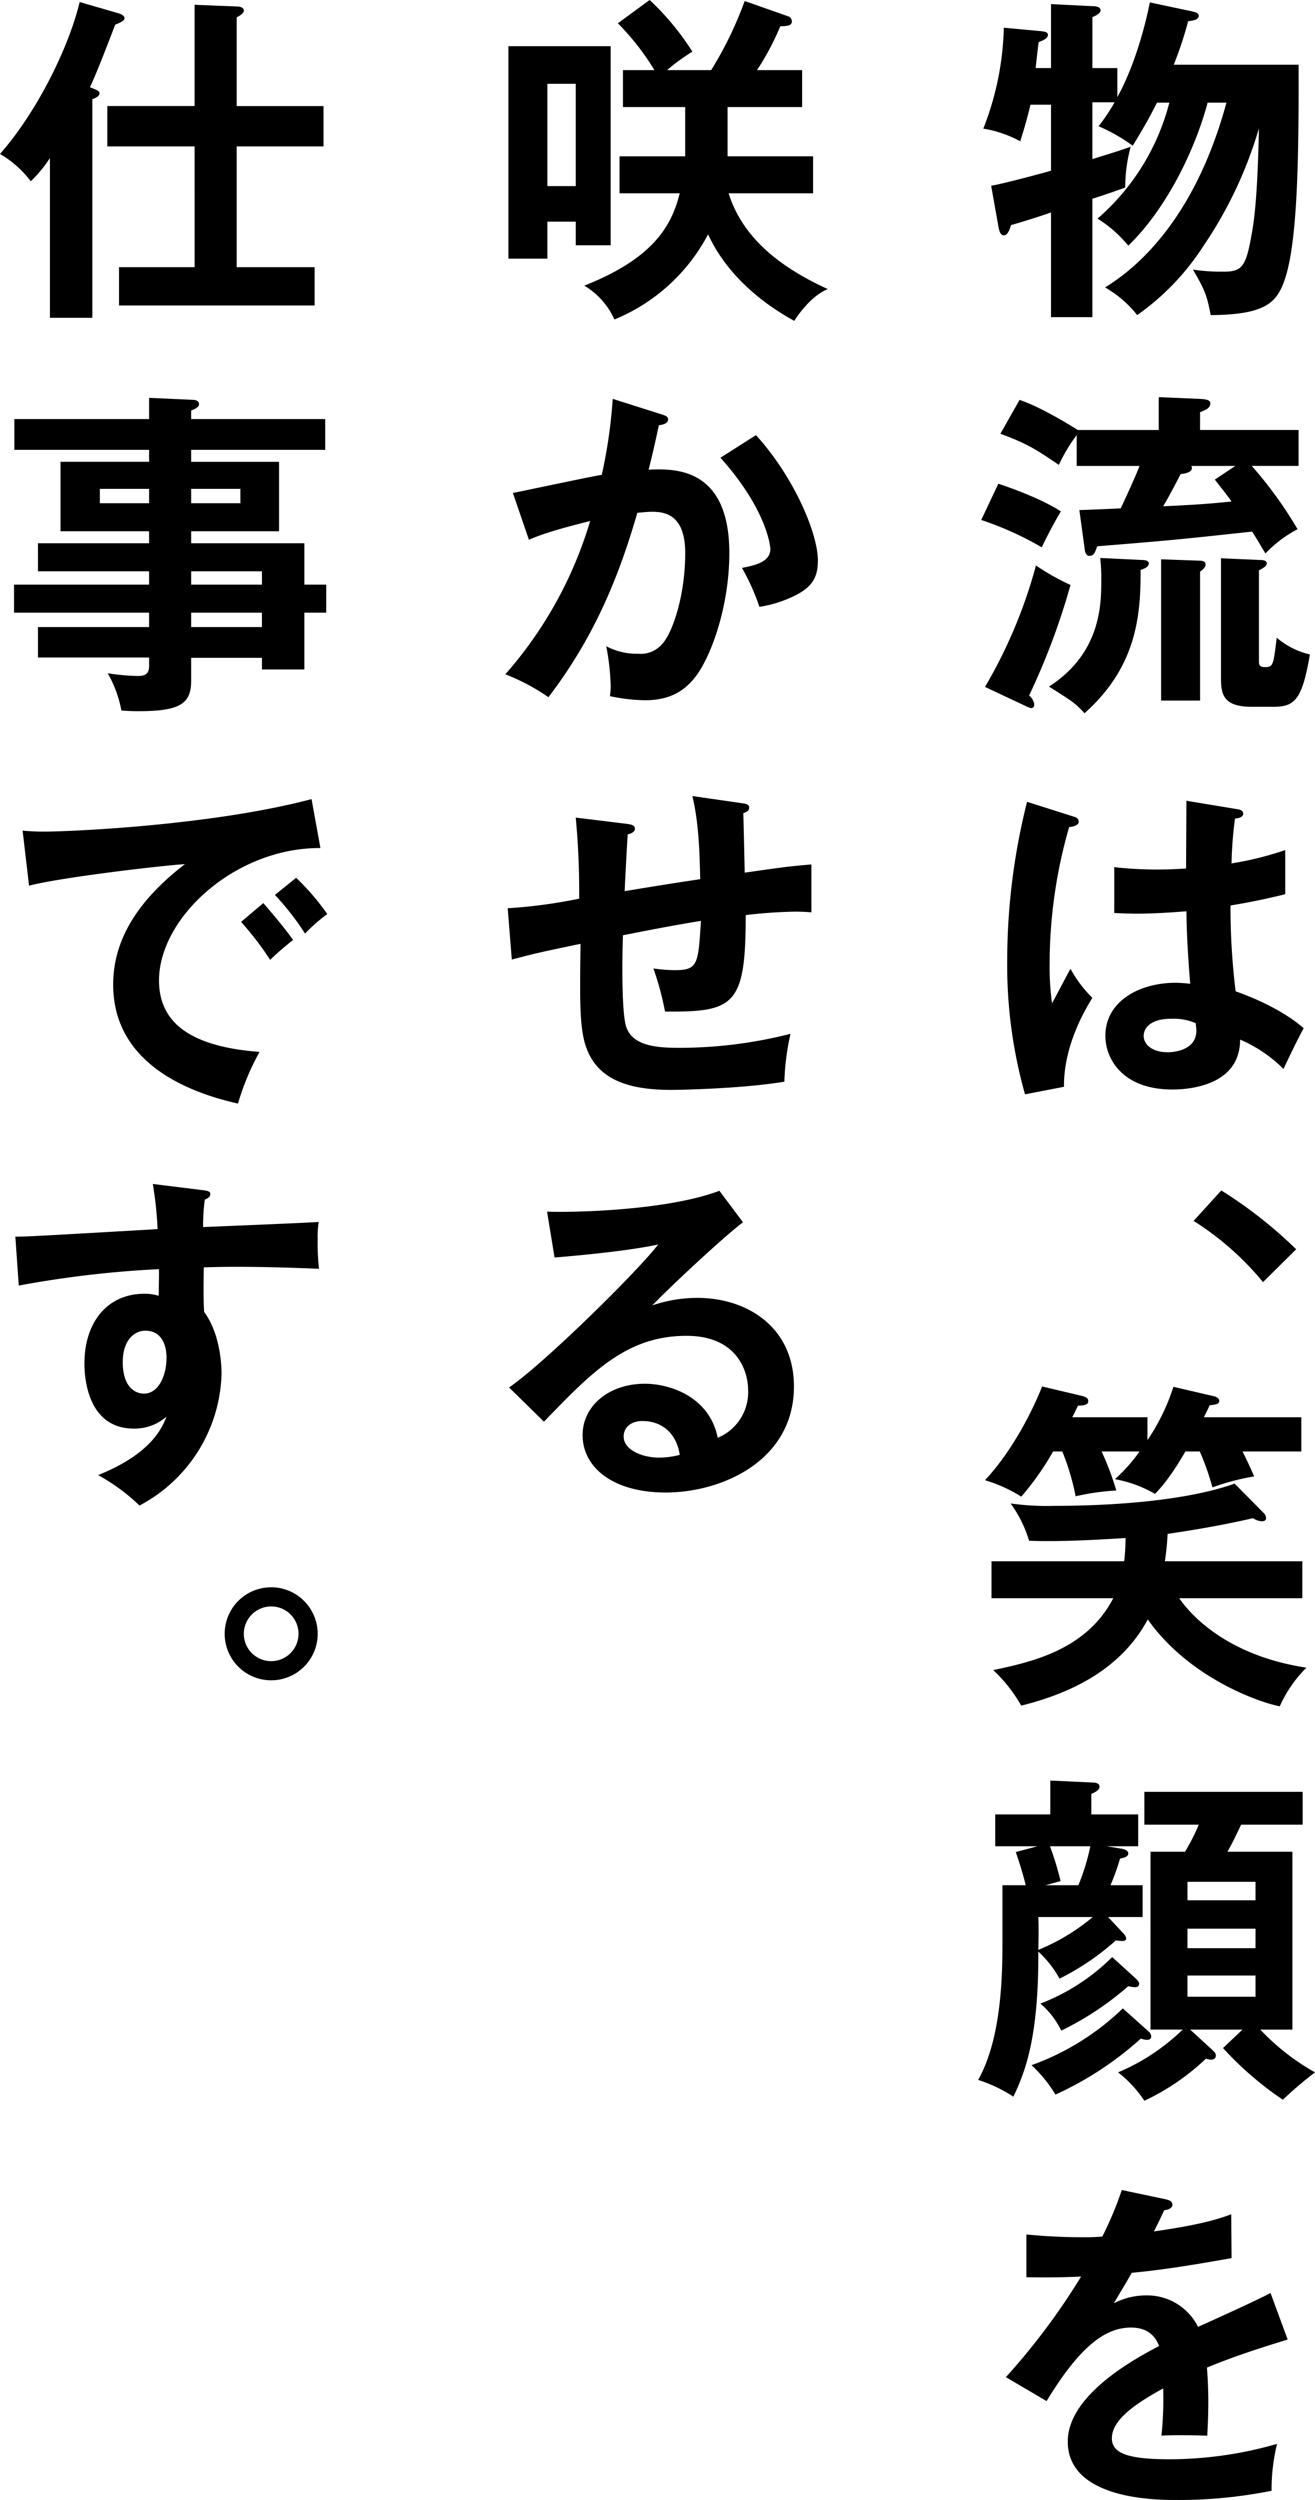
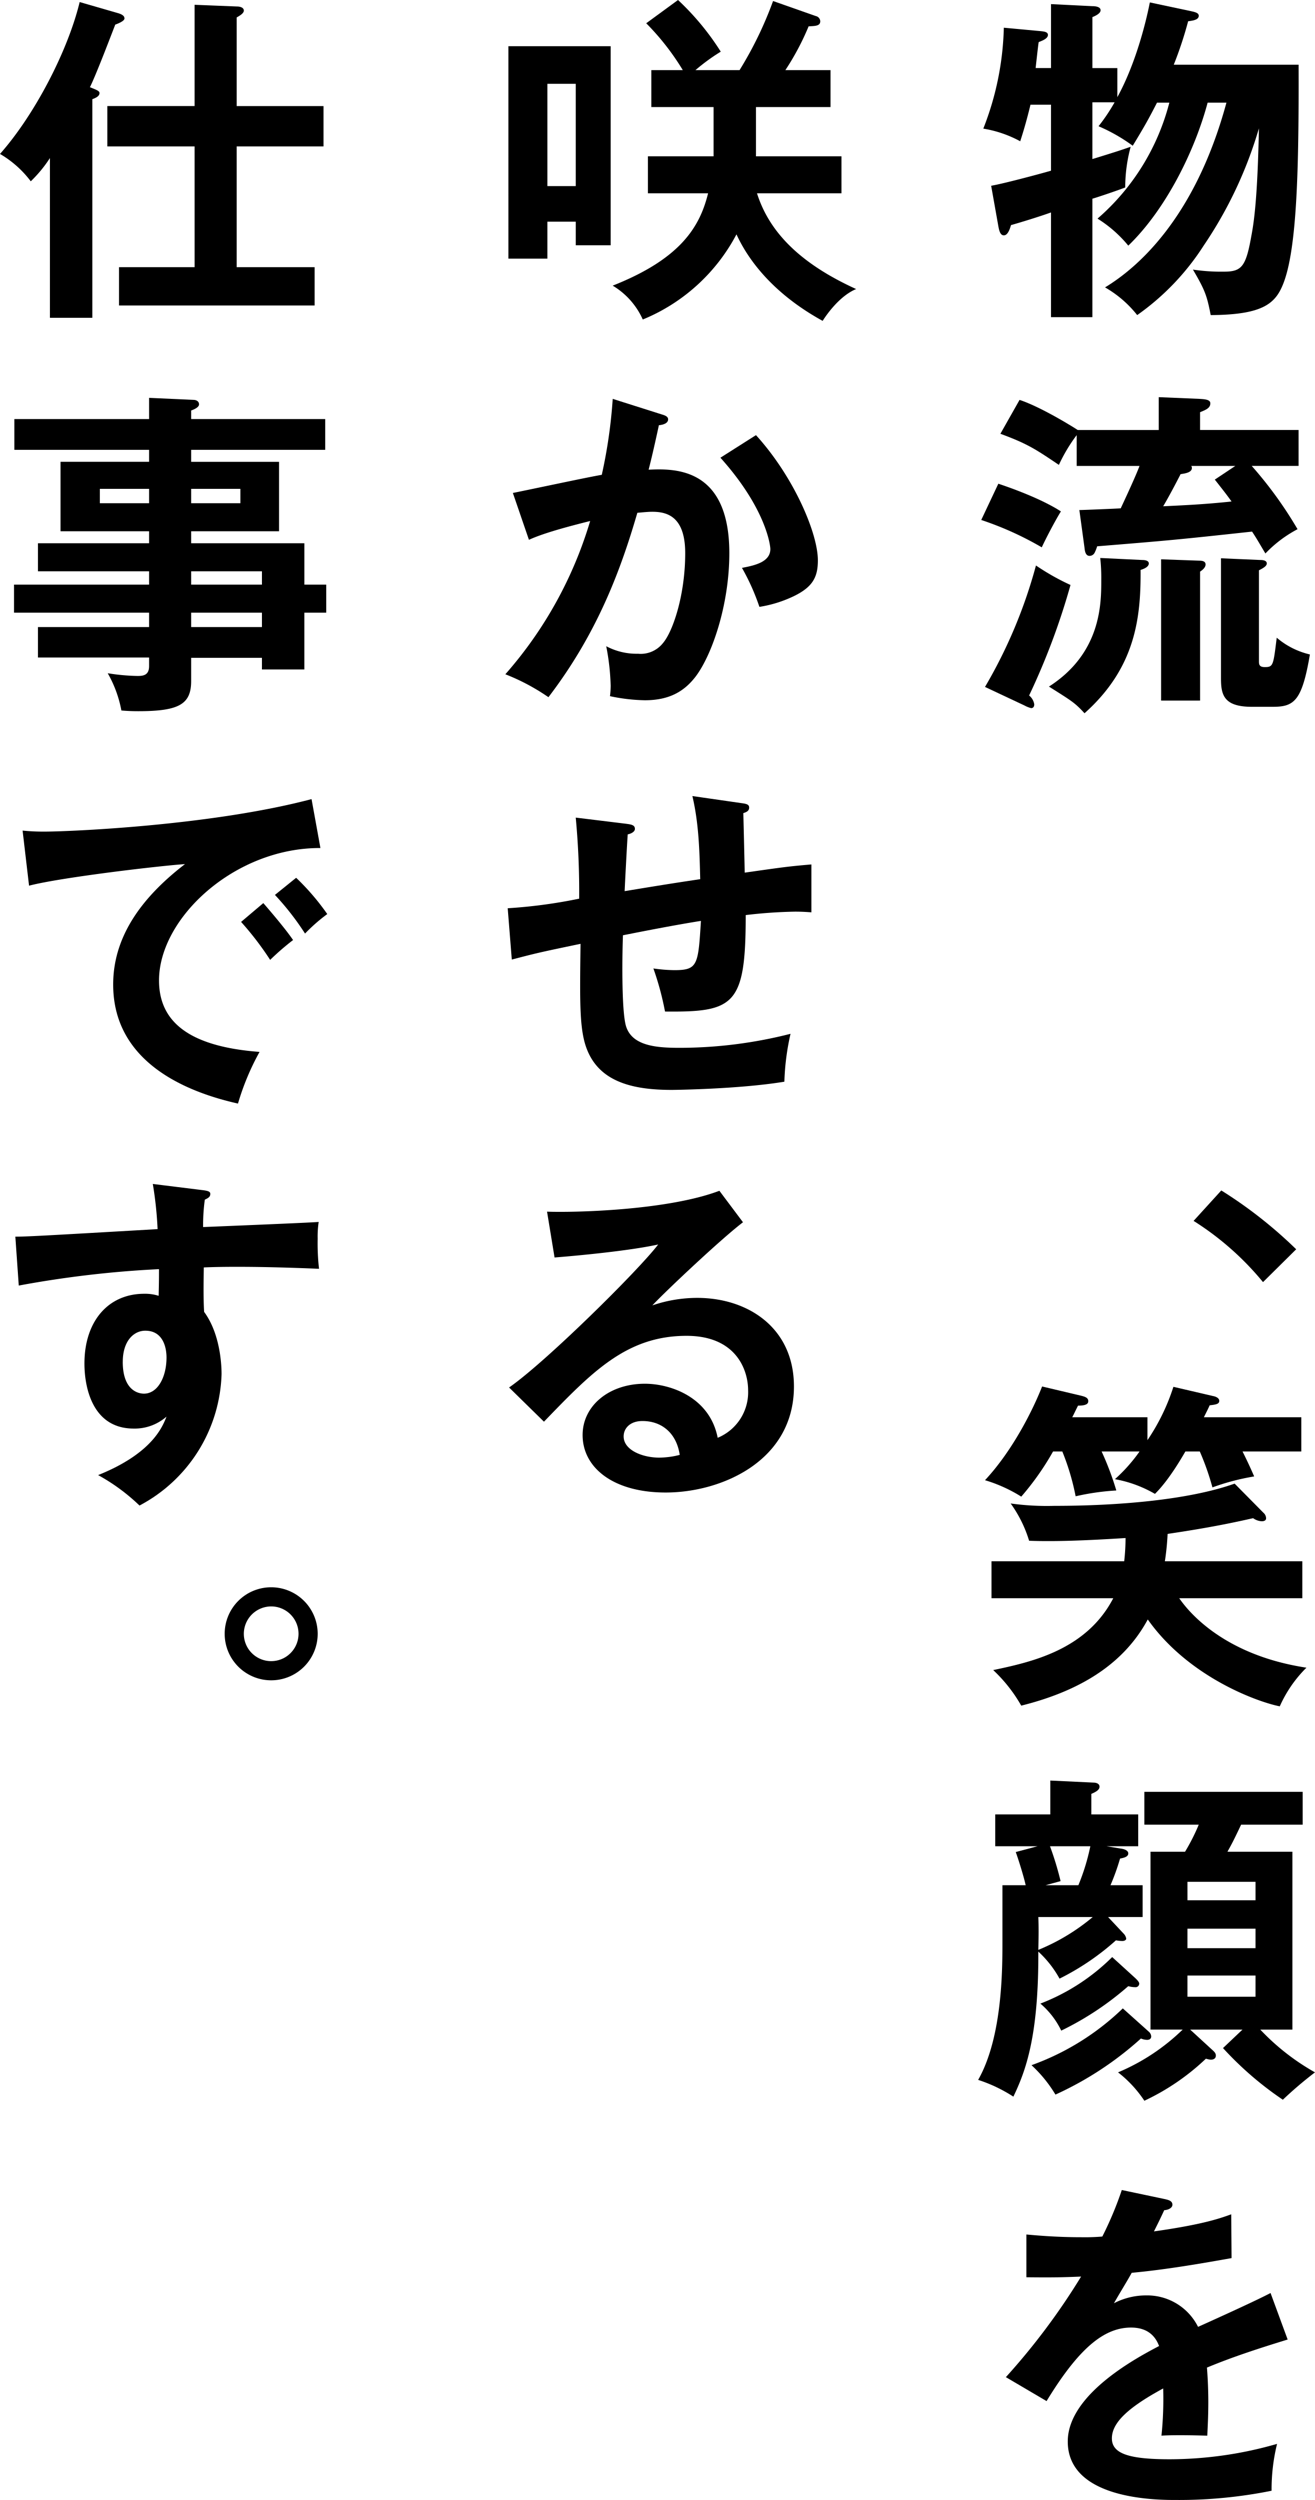
<svg xmlns="http://www.w3.org/2000/svg" width="268.352" height="509.969">
  <g data-name="グループ 790">
    <path data-name="パス 2598" d="M236.111 20.935c-1.536 3-2.442 4.676-4.954 8.794a35.445 35.445 0 00-6.978-3.978 37.208 37.208 0 003.279-4.886h-4.536V32.45c5.443-1.676 6-1.884 7.816-2.512a31.828 31.828 0 00-1.116 8.3c-.976.42-5.722 2.025-6.7 2.3v24.157h-8.444V43.336c-2.512.907-6.42 2.093-8.164 2.582-.28.977-.7 2.093-1.465 2.093s-.977-1.117-1.118-1.884l-1.465-8.234c2.443-.419 9.282-2.233 12.213-3.07V21.354h-4.187c-.977 4.047-1.745 6.351-2.094 7.467a23.668 23.668 0 00-7.536-2.581 59.857 59.857 0 004.188-20.587l7.535.7c.629.071 1.467.14 1.467.769 0 .768-1.187 1.186-1.884 1.464-.071.42-.14.908-.628 5.3h3.14V.838l8.373.418c.559 0 1.745.071 1.745.837 0 .628-.977 1.118-1.674 1.4v10.4h5.094v5.931c3.977-7.258 6-16.12 6.63-19.331l8.234 1.745c.907.21 1.745.35 1.745.978 0 .767-.978.977-2.164 1.117a77.119 77.119 0 01-2.931 8.861h25.472c.07 21.564-.348 37.405-3.069 44.523-1.606 4.188-4.118 6.491-14.865 6.559-.768-3.907-1.118-5.023-3.63-9.281a38.864 38.864 0 006.351.42c3.629 0 4.466-1.048 5.581-7.328.559-2.931 1.257-7.955 1.536-21.913a84.9 84.9 0 01-11.236 23.868 50.869 50.869 0 01-13.607 14.234 22.754 22.754 0 00-6.56-5.651c6-3.63 18.213-13.469 24.774-37.684h-3.839c-2.581 9.7-8.444 21.7-16.189 29.17a25.609 25.609 0 00-6.28-5.513 46.68 46.68 0 0014.655-23.657z" />
    <path data-name="パス 2599" d="M203.731 98.673c1.885.628 8.584 2.931 12.771 5.652-1.186 1.884-3.21 5.793-3.908 7.327a65.291 65.291 0 00-12.353-5.583zm-2.722 41.453a100.226 100.226 0 0010.4-24.774 47.7 47.7 0 007.049 3.978 141.6 141.6 0 01-8.445 22.541 2.923 2.923 0 011.048 1.814c0 .348-.141.768-.629.768a5.827 5.827 0 01-1.4-.558zm35.45-52.409v-6.7l8.3.349c1.118.071 2.234.14 2.234.907 0 1.048-1.117 1.4-2.095 1.814v3.627h20.1v7.328h-9.559a81.846 81.846 0 019.35 12.911 25.243 25.243 0 00-6.559 4.953c-1.326-2.233-1.884-3.209-2.722-4.466-15.422 1.676-17.028 1.814-31.612 3a7.9 7.9 0 01-.489 1.256 1.176 1.176 0 01-1.048.7c-.836 0-.977-.976-1.046-1.674l-1.047-7.677c.628 0 7.4-.278 8.443-.349.348-.768 2.861-6.071 3.837-8.653h-12.83v-6.28a33.329 33.329 0 00-3.63 6.071c-4.956-3.349-6.49-4.326-11.934-6.35l3.909-6.908c4.466 1.465 11.374 5.792 11.863 6.14zm-3.349 26.519c.418 0 1.325.07 1.325.7s-.767 1.047-1.675 1.325c.07 9.771-1.047 19.959-11.444 29.241-1.955-2.163-2.723-2.583-7.257-5.444 10.677-6.839 10.677-16.957 10.677-21.7a37.9 37.9 0 00-.209-4.535zm11.652.138c.49 0 1.257.071 1.257.768 0 .559-.488 1.048-1.118 1.465v26.307h-7.955v-28.82zm-1.674-19.33a.6.6 0 01.14.419c0 .907-1.327 1.117-2.3 1.256-1.186 2.3-2.442 4.676-3.558 6.56 4.046-.209 7.955-.349 13.956-.977-.908-1.256-1.326-1.814-3.42-4.466l4.188-2.791zm14.1 19.191c.488 0 1.325.07 1.325.7 0 .557-.768.977-1.6 1.4v18.492c0 .628 0 1.256 1.186 1.256 1.745 0 1.745-.349 2.442-6a15.963 15.963 0 006.77 3.419c-1.606 9.491-3.211 10.677-7.537 10.677h-4.325c-5.794 0-6.283-2.512-6.283-5.862v-24.432z" />
-     <path data-name="パス 2600" d="M219.293 166.64c.557.208.836.488.836.977 0 .768-1.046.976-1.953 1.117a100.713 100.713 0 00-3.977 27.7 55.142 55.142 0 00.487 8.234c.629-1.117 3.21-6.072 3.769-7.049a25.186 25.186 0 004.466 5.933c-3.56 5.722-5.862 12.073-5.793 18.144l-7.955 1.535a97.043 97.043 0 01-3.629-27.565 132.5 132.5 0 014.048-32.1zm33.428-1.536c.766.14.976.488.976.908 0 .7-.976.907-1.675.976a81.112 81.112 0 00-.7 9.142 67.193 67.193 0 0010.956-2.721v9c-5.652 1.4-9.142 1.955-11.165 2.3a138.62 138.62 0 001.047 17.516c6 2.093 11.1 5.024 13.887 7.536-1.047 1.814-3.628 7.188-4.116 8.3a28.553 28.553 0 00-8.863-6c0 9.561-10.746 10.189-13.818 10.189-10.118 0-13.678-6.212-13.678-10.956 0-6.979 6.841-10.818 14.376-10.818a28.626 28.626 0 012.932.21c-.21-2.721-.7-8.654-.768-14.795-4.257.35-7.817.488-9.91.488-2.023 0-3.349-.07-4.815-.138v-9.352a77.414 77.414 0 008.653.488c2.862 0 4.745-.14 6-.209 0-.628.07-12.213.07-13.818zm-13.679 42.71c-4.327 0-5.651 1.953-5.651 3.489 0 1.953 2.024 3.35 4.885 3.35.488 0 5.862-.071 5.862-4.4a12.524 12.524 0 00-.14-1.535 11.383 11.383 0 00-4.957-.905z" />
    <path data-name="パス 2601" d="M249.23 242.841a90.766 90.766 0 0115.282 12l-6.769 6.7a59.2 59.2 0 00-14.166-12.491z" />
    <path data-name="パス 2602" d="M241.902 296.086c-3.139 5.443-5.234 7.677-6.211 8.653a25.081 25.081 0 00-8.164-3 33.1 33.1 0 005.023-5.652h-7.745a59.119 59.119 0 013 7.955 50.461 50.461 0 00-8.3 1.186 48.9 48.9 0 00-2.721-9.141h-1.885a55.813 55.813 0 01-6.49 9.211 30.121 30.121 0 00-7.4-3.35c5.792-6.211 9.909-14.654 11.654-19.12l7.955 1.883c.839.21 1.465.419 1.465 1.118 0 .627-.626.906-2.092.906-.768 1.536-.839 1.745-1.186 2.373h15.353v4.676a42.406 42.406 0 005.3-10.887l8.1 1.885c.419.069 1.256.348 1.256.977s-.629.768-1.954.907c-.349.768-.489 1.046-1.187 2.441h19.89v6.979h-12c1.186 2.373 2.024 4.257 2.373 5.094a46.915 46.915 0 00-8.514 2.233 53.431 53.431 0 00-2.581-7.327zm-39.567 29.938v-7.538h27.078a41.716 41.716 0 00.278-4.745c-7.676.49-14.375.768-19.68.559a25.756 25.756 0 00-3.768-7.607 53.754 53.754 0 008.932.488c12.841 0 27.356-1.185 36.777-4.535l5.862 5.93a1.55 1.55 0 01.558 1.117c0 .629-.7.629-.906.629a3.316 3.316 0 01-1.745-.629c-3.7.837-8.514 1.885-17.446 3.21a53.9 53.9 0 01-.559 5.583h28.052v7.538h-25.122c1.117 1.6 8.024 11.444 25.96 14.166a25.867 25.867 0 00-5.443 7.886c-4.328-.837-18.563-5.862-26.938-17.726-5.443 10.118-15.492 15-25.82 17.586a30.832 30.832 0 00-5.722-7.258c8.025-1.674 19.051-4.187 24.5-14.654z" />
    <path data-name="パス 2603" d="M232.272 370.123v6.49h-6.49l3 .489c.558.07 1.465.349 1.465.977 0 .7-.907.907-1.676 1.047a47.328 47.328 0 01-1.953 5.443h6.56v6.49h-7.048l3.14 3.349a1.944 1.944 0 01.558 1.048c0 .278-.349.489-.769.489a7.1 7.1 0 01-1.325-.14 51.625 51.625 0 01-11.514 7.816 21.845 21.845 0 00-4.328-5.514c.071 17.308-2.581 24.356-5.094 29.59a30.2 30.2 0 00-7.186-3.42c4.953-8.723 4.953-22.47 4.953-28.192v-11.517h4.746c-.35-1.6-1.327-4.815-2.025-6.769l4.466-1.186H203.1v-6.49h11.235v-6.909l8.792.419c.7 0 1.256.28 1.256.837 0 .628-.7 1.048-1.675 1.466v4.187zm2.233 44.382a1.356 1.356 0 01.419.908c0 .418-.278.7-.837.7a3.332 3.332 0 01-1.256-.279 67.865 67.865 0 01-17.447 11.444 27.116 27.116 0 00-4.885-6 52.177 52.177 0 0018.633-11.585zm-22.61-23.448c.071 1.885.071 3.42 0 6.7a41.987 41.987 0 0011.1-6.7zm19.819 12.492c.42.419.768.768.768 1.116a.742.742 0 01-.836.7 5.213 5.213 0 01-1.4-.209 61.2 61.2 0 01-13.677 9.072 16.749 16.749 0 00-4.257-5.513 42.261 42.261 0 0014.654-9.491zm-17.442-26.936a63.539 63.539 0 012.163 7.118l-3.071.837h6.7a44.093 44.093 0 002.442-7.955zm32.938 41.383c.628.557.907.836.907 1.325 0 .559-.419.837-1.047.837a4.813 4.813 0 01-.977-.209 47.407 47.407 0 01-12.562 8.584 24.4 24.4 0 00-5.372-5.792 42.481 42.481 0 0013.189-8.724h-6.561V377.73h7.049a40.556 40.556 0 002.791-5.513h-11.1v-6.7h32.31v6.7h-12.561c-1.6 3.35-1.814 3.768-2.79 5.513h13.258v36.288h-6.558a46.976 46.976 0 0011.165 8.724 79.64 79.64 0 00-6.561 5.583 68.291 68.291 0 01-12.212-10.537l3.977-3.769h-10.677zm-4.885-30.357h13.888v-3.767h-13.891zm13.888 5.793h-13.891v3.977h13.888zm0 9.56h-13.891v4.326h13.888z" />
    <path data-name="パス 2604" d="M237.86 448.627c.488.141 1.394.28 1.394 1.118 0 .628-.767 1.047-1.674 1.115-.769 1.676-1.257 2.653-2.095 4.326 9.909-1.394 13.469-2.651 15.772-3.489l.07 8.933c-6.63 1.186-13.609 2.373-20.377 3-.837 1.535-2.442 4.118-3.63 6.212a14.2 14.2 0 016.63-1.6 11.59 11.59 0 0110.538 6.419c4.955-2.233 11.863-5.373 14.794-6.907l3.489 9.489c-6.141 1.884-11.444 3.629-16.469 5.722.209 2.723.279 5.165.279 6.979 0 3.07-.141 5.164-.209 6.908-.489 0-6.142-.208-9.352 0a72.532 72.532 0 00.35-9.63c-7.607 4.117-10.468 7.189-10.468 10.189 0 3.139 3.559 4.256 11.793 4.256a79.485 79.485 0 0021.913-3.139 39.116 39.116 0 00-1.116 9.56 95.488 95.488 0 01-19.4 1.884c-3.909 0-22.193 0-22.193-11.933 0-9.7 14.376-17.237 18.634-19.47-.628-1.676-2.025-3.769-5.724-3.769-5.442 0-10.606 4.118-17.235 15l-8.305-4.885a136.912 136.912 0 0015.352-20.517c-3.418.14-5.513.209-11.165.14v-8.723c1.606.141 5.793.559 11.236.559a42.45 42.45 0 004.258-.14 71.233 71.233 0 003.977-9.491z" />
-     <path data-name="パス 2605" d="M124.615 9.422v40.615h-7.118v-4.816h-5.794v7.541h-7.955V9.422zm-12.912 7.676v20.864h5.792V17.098zm14.724 22.331v-7.538h13.4V21.843h-12.7v-7.536h6.421a51.075 51.075 0 00-7.467-9.561l6.49-4.745a53.534 53.534 0 018.723 10.538 39.931 39.931 0 00-5.165 3.768h9a76.224 76.224 0 006.839-14.1l8.723 3.07a1.144 1.144 0 01.908 1.047c0 .977-.978.977-2.374 1.047a53.144 53.144 0 01-4.745 8.932h9.211v7.536h-15.212v10.049h17.445v7.538h-17.236c2.443 7.746 8.582 14.237 20.237 19.54-3.419 1.4-6.141 5.373-6.838 6.49-10.539-5.793-15.423-12.91-17.586-17.655a37.829 37.829 0 01-19.121 17.376 15.319 15.319 0 00-6.141-6.908c13.956-5.514 17.8-12.072 19.469-18.842z" />
+     <path data-name="パス 2605" d="M124.615 9.422v40.615h-7.118v-4.816h-5.794v7.541h-7.955V9.422zm-12.912 7.676v20.864h5.792V17.098m14.724 22.331v-7.538h13.4V21.843h-12.7v-7.536h6.421a51.075 51.075 0 00-7.467-9.561l6.49-4.745a53.534 53.534 0 018.723 10.538 39.931 39.931 0 00-5.165 3.768h9a76.224 76.224 0 006.839-14.1l8.723 3.07a1.144 1.144 0 01.908 1.047c0 .977-.978.977-2.374 1.047a53.144 53.144 0 01-4.745 8.932h9.211v7.536h-15.212v10.049h17.445v7.538h-17.236c2.443 7.746 8.582 14.237 20.237 19.54-3.419 1.4-6.141 5.373-6.838 6.49-10.539-5.793-15.423-12.91-17.586-17.655a37.829 37.829 0 01-19.121 17.376 15.319 15.319 0 00-6.141-6.908c13.956-5.514 17.8-12.072 19.469-18.842z" />
    <path data-name="パス 2606" d="M134.943 84.506c.7.209 1.4.42 1.4 1.048 0 .488-.419 1.046-1.884 1.185-1.185 5.514-1.745 7.677-2.093 9.073 5.024-.209 16.469-.7 16.469 17.028 0 10.467-3.489 20.655-6.838 25.121-2.233 2.932-5.234 4.886-10.4 4.886a36.852 36.852 0 01-7.118-.837 17.752 17.752 0 00.14-2.163 47.943 47.943 0 00-.907-8.026 13.175 13.175 0 006.49 1.535 5.772 5.772 0 005.024-2.093c2.094-2.373 4.606-9.909 4.606-18.422 0-7.747-3.978-8.445-6.768-8.445-.839 0-2.164.14-3 .209-3.351 11.514-8.1 24.494-18.145 37.615a43.094 43.094 0 00-8.792-4.676 83.079 83.079 0 0017.307-31.263c-4.187 1.047-9.49 2.443-12.492 3.839l-3.28-9.561c2.862-.558 15.562-3.28 18.144-3.7a102.625 102.625 0 002.233-15.493zm19.329 4.258c7.747 8.513 12.632 20.027 12.632 25.541 0 3.419-1.047 5.443-4.954 7.327a25.169 25.169 0 01-6.978 2.163 45.472 45.472 0 00-3.559-7.955c2.582-.488 5.792-1.186 5.792-3.839 0-.767-.907-8.3-10.188-18.632z" />
    <path data-name="パス 2607" d="M151.413 163.846c1.115.14 1.466.35 1.466.908 0 .768-.769.976-1.187 1.115 0 .21.279 11.1.279 12.143 7.886-1.117 8.723-1.256 13.609-1.675v9.771c-.977-.071-1.885-.141-3.351-.141a99.039 99.039 0 00-10.049.7c0 18.423-2.3 19.819-16.469 19.68a59.639 59.639 0 00-2.373-8.793 31.741 31.741 0 004.257.349c4.816 0 4.886-1.047 5.444-10.049-5.234.836-10.608 1.884-15.911 2.93-.141 3.281-.349 15.353.628 18.563 1.256 4.048 6.281 4.4 10.956 4.4a91.939 91.939 0 0022.611-2.861 50.469 50.469 0 00-1.256 9.771c-9.352 1.534-22.681 1.675-22.96 1.675-8.444 0-15.631-1.814-17.8-9.7-1.047-3.908-.976-9.141-.836-20.1-8.723 1.815-9.211 1.955-14.027 3.21l-.837-10.467a104.331 104.331 0 0014.585-1.954 163.372 163.372 0 00-.7-16.538l10.258 1.256c.976.14 1.815.209 1.815 1.046 0 .7-1.048 1.048-1.466 1.117-.14 1.885-.558 9.91-.629 11.585 3.84-.627 8.795-1.465 15.424-2.442-.139-5.652-.28-11.376-1.6-16.958z" />
    <path data-name="パス 2608" d="M151.622 249.33c-4.257 3.211-15.84 14.1-18.493 16.958a28.365 28.365 0 019.142-1.534c10.328 0 19.748 6.071 19.748 18.073 0 15.212-14.794 21.633-26.169 21.633-10.745 0-16.957-5.094-16.957-11.724 0-6 5.444-10.467 12.7-10.467 5.3 0 13.259 2.791 14.865 11.027a10.054 10.054 0 006.211-9.7c0-4.047-2.374-11.1-12.562-11.1-12.212 0-19.26 7.328-29.1 17.516l-7.119-6.978c7.467-5.165 26.449-23.936 30.427-29.17-6.073 1.326-16.679 2.3-21.145 2.652l-1.535-9.351c5.234.209 24.494-.21 35.17-4.257zm-20.517 40.545c-2.582 0-3.838 1.536-3.838 3.141 0 2.79 3.838 4.325 7.258 4.325a17.251 17.251 0 004.186-.557c-.628-4.327-3.559-6.909-7.606-6.909z" />
    <path data-name="パス 2609" d="M18.842 64.83h-8.654V32.241a26.778 26.778 0 01-3.908 4.744A21.266 21.266 0 000 31.402C7.048 23.447 13.817 10.467 16.26.419l7.955 2.3c.628.21 1.185.49 1.185 1.048 0 .488-1.115.976-1.882 1.256-1.745 4.536-3.979 10.328-5.165 12.77 1.4.558 1.954.768 1.954 1.186 0 .7-.907 1.048-1.465 1.256zm20.866-34.962h-17.8v-8.234h17.8V.976l8.653.35c.768 0 1.4.278 1.4.837 0 .628-1.117 1.185-1.466 1.4v18.075H66.02v8.234H48.294v24.629h15.911v7.817H24.288v-7.817h15.423z" />
    <path data-name="パス 2610" d="M66.574 119.259v5.722h-4.466v11.584h-8.654v-2.373H39.009v4.745c0 4.746-2.512 6.142-10.816 6.142-1.536 0-2.441-.07-3.419-.14a24.319 24.319 0 00-2.792-7.607 42.509 42.509 0 006.071.559c1.188 0 2.373-.14 2.373-2.025v-1.743H7.746v-6.211h22.68v-2.931H2.861v-5.722h27.565v-2.721H7.746v-5.722h22.68v-2.443H12.353V94.206h18.073v-2.442H2.932v-6.281h27.494v-4.325l9.142.419c.35 0 1.047.209 1.047.906 0 .559-.838.978-1.605 1.256v1.745h27.356v6.281H39.01v2.442h17.935v14.166H39.01v2.442h23.1v8.444zM30.426 102.65v-2.927H20.377v2.931zm8.583-2.931v2.931H49.06v-2.927zm14.445 19.54v-2.721H39.009v2.721zm0 8.653v-2.931H39.009v2.931z" />
    <path data-name="パス 2611" d="M65.388 172.989c-17.445-.07-32.937 14.237-32.937 27.007 0 8.164 5.722 13.468 20.515 14.584a51.358 51.358 0 00-4.4 10.538c-10.607-2.373-25.471-8.445-25.471-24.285 0-9.351 5.3-17.377 14.654-24.564-4.466.279-25.053 2.652-31.82 4.4L4.61 169.432a41.329 41.329 0 004.537.209c4.745 0 33.844-1.187 54.431-6.63zm-11.653 11.235c.977 1.116 4.466 5.164 6.071 7.536a52.212 52.212 0 00-4.675 4.048 62.266 62.266 0 00-5.932-7.747zm6.7-5.164a48.8 48.8 0 016.35 7.4 35.094 35.094 0 00-4.535 3.978 55.684 55.684 0 00-6.142-7.885z" />
    <path data-name="パス 2612" d="M41.309 242.771c1.117.141 1.605.28 1.605.769 0 .628-.42.836-1.118 1.185a38.034 38.034 0 00-.348 5.584c20.446-.838 22.75-.978 23.586-1.047a19.881 19.881 0 00-.209 3.419 45.731 45.731 0 00.279 6.141c-13.259-.558-20.377-.419-23.518-.279 0 1.186-.139 5.792.071 9.073 3.558 4.815 3.558 11.862 3.558 12.7a31.362 31.362 0 01-16.747 26.8 39.774 39.774 0 00-8.444-6.211c10.956-4.4 13.118-9.771 13.956-11.934a9.816 9.816 0 01-6.7 2.443c-8.513 0-10.05-8.584-10.05-13.26 0-8.584 4.816-14.237 12.213-14.237a9.029 9.029 0 012.931.419c.071-2.931.071-3.908.071-5.443a213.191 213.191 0 00-28.614 3.35l-.7-9.979c2.3 0 4.955-.14 29.03-1.535a77.291 77.291 0 00-.976-9.212zm-16.26 35.033c0 5.792 3.14 6.49 4.325 6.49 2.792 0 4.608-3.35 4.608-7.4 0-1.465-.42-5.443-4.328-5.443-2.368.003-4.601 2.096-4.601 6.353z" />
    <path data-name="パス 2613" d="M64.83 333.277a9.49 9.49 0 11-9.49-9.49 9.5 9.5 0 019.49 9.49zm-15.073 0a5.582 5.582 0 105.583-5.583 5.6 5.6 0 00-5.583 5.583z" />
  </g>
</svg>